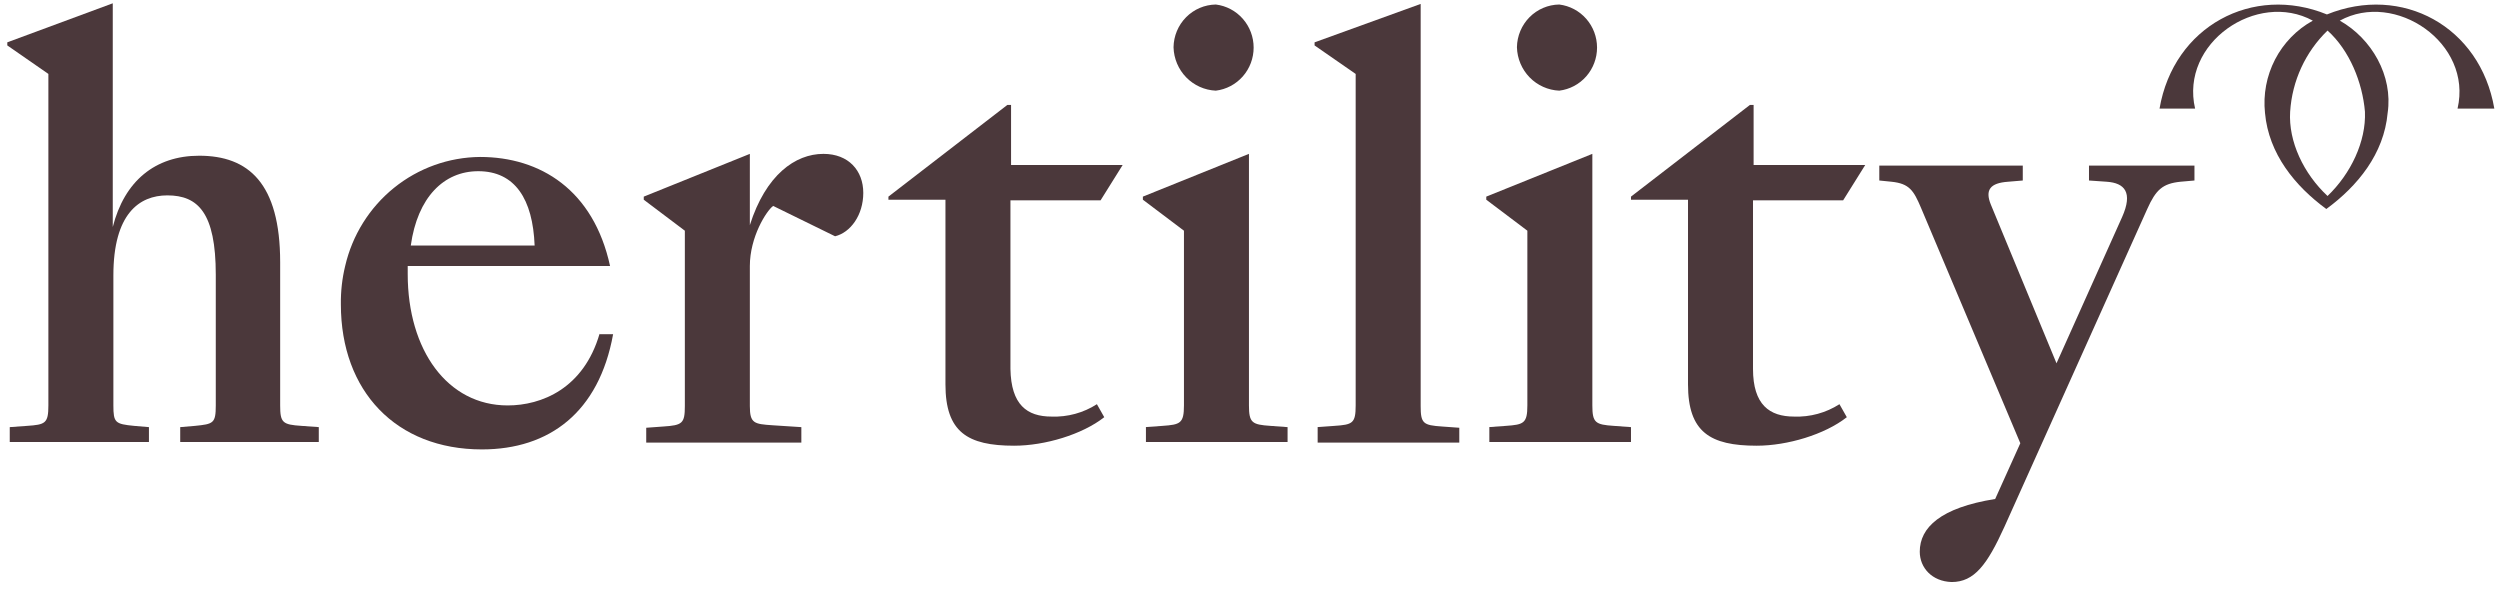
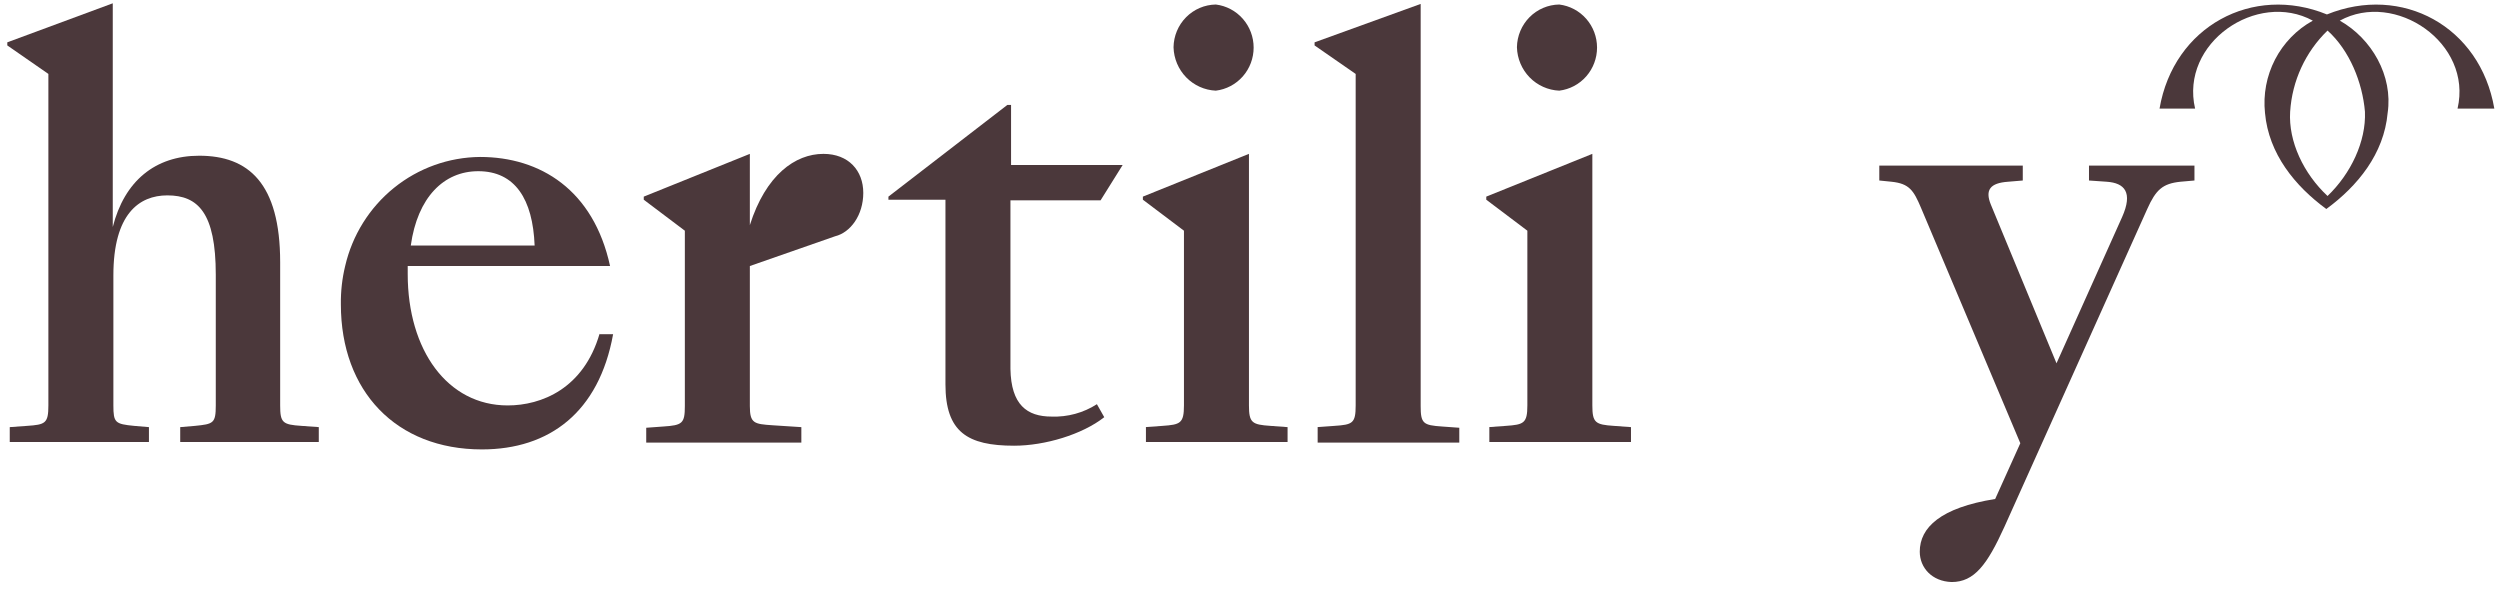
<svg xmlns="http://www.w3.org/2000/svg" width="198" height="47" viewBox="0 0 198 47" fill="none">
  <g clipPath="url(#clip0_13851_90808)">
    <path d="M0.772 33.828L2.132 33.73C3.589 33.632 3.832 33.534 3.832 32.11V5.855L0.578 3.598V3.352L8.931 0.261V17.977C9.854 14.345 12.282 12.333 15.778 12.333C19.663 12.333 22.189 14.492 22.189 20.774V32.11C22.189 33.484 22.383 33.632 23.888 33.73L25.248 33.828V35.006H14.273V33.828L15.438 33.73C16.895 33.583 17.09 33.534 17.09 32.11V21.756C17.09 16.848 15.681 15.474 13.253 15.474C11.019 15.474 8.98 16.946 8.98 21.805V32.11C8.98 33.484 9.125 33.583 10.631 33.73L11.796 33.828V35.006H0.772V33.828Z" fill="#4B383B" />
    <path d="M83.281 32.993C84.55 33.041 85.802 32.699 86.875 32.012L87.457 33.042C85.709 34.416 82.747 35.3 80.319 35.3C76.628 35.3 74.88 34.22 74.88 30.441V15.817H70.363V15.572L79.784 8.309H80.076V13.069H88.914L87.166 15.866H80.027V29.215C80.076 32.061 81.338 32.993 83.281 32.993Z" fill="#4B383B" />
    <path d="M90.71 33.828L92.07 33.729C93.478 33.631 93.769 33.533 93.769 32.11V18.271L90.516 15.817V15.572L98.917 12.185V32.11C98.917 33.484 99.16 33.631 100.617 33.729L101.976 33.828V35.005H90.758V33.828H90.71ZM96.295 0.358C97.12 0.459 97.88 0.861 98.432 1.49C98.984 2.118 99.288 2.929 99.288 3.769C99.288 4.609 98.984 5.42 98.432 6.049C97.88 6.677 97.12 7.08 96.295 7.18C95.41 7.142 94.572 6.766 93.95 6.129C93.328 5.491 92.969 4.639 92.944 3.745C92.956 2.85 93.313 1.997 93.939 1.364C94.565 0.732 95.41 0.371 96.295 0.358Z" fill="#4B383B" />
    <path d="M104.309 33.829L105.669 33.731C107.126 33.633 107.369 33.534 107.369 32.111V5.856L104.115 3.599V3.353L112.517 0.311V32.16C112.517 33.534 112.711 33.682 114.216 33.78L115.576 33.878V35.056H104.358V33.829H104.309Z" fill="#4B383B" />
    <path d="M117.907 33.828L119.267 33.729C120.675 33.631 120.967 33.533 120.967 32.11V18.271L117.713 15.817V15.572L126.114 12.185V32.11C126.114 33.484 126.357 33.631 127.814 33.729L129.174 33.828V35.005H117.956V33.828H117.907ZM123.492 0.358C124.317 0.459 125.078 0.861 125.629 1.49C126.181 2.118 126.486 2.929 126.486 3.769C126.486 4.609 126.181 5.42 125.629 6.049C125.078 6.677 124.317 7.08 123.492 7.18C122.607 7.142 121.769 6.766 121.147 6.129C120.526 5.491 120.166 4.639 120.141 3.745C120.154 2.85 120.511 1.997 121.136 1.364C121.762 0.732 122.607 0.371 123.492 0.358Z" fill="#4B383B" />
-     <path d="M142.092 32.993C143.36 33.041 144.613 32.699 145.685 32.012L146.268 33.042C144.52 34.416 141.557 35.3 139.129 35.3C135.438 35.3 133.69 34.22 133.69 30.441V15.817H129.174V15.572L138.595 8.309H138.886V13.069H147.725L145.977 15.866H138.838V29.215C138.838 32.061 140.149 32.993 142.092 32.993Z" fill="#4B383B" />
    <path d="M152.045 43.692C152.045 41.778 153.696 40.208 158.018 39.52L160.009 35.104L152.142 16.455C151.559 15.081 151.219 14.541 149.811 14.394L148.84 14.296V13.118H160.204V14.296L159.038 14.394C157.63 14.492 157.193 15.032 157.678 16.21L162.875 28.773L168.071 17.191C168.945 15.228 168.265 14.492 166.857 14.394L165.448 14.296V13.118H173.801V14.296L172.684 14.394C171.276 14.541 170.742 15.032 170.062 16.553L158.747 41.729C157.387 44.722 156.367 46.097 154.57 46.097C153.016 46.047 152.045 44.968 152.045 43.692Z" fill="#4B383B" />
    <path d="M197.551 8.603C196.434 2.076 190.217 -1.261 184.293 1.144C178.417 -1.261 172.152 2.076 171.035 8.603H173.852C172.638 3.401 178.757 -0.77 183.176 1.635C181.9 2.338 180.859 3.409 180.185 4.71C179.511 6.012 179.233 7.486 179.388 8.947C179.679 12.186 181.768 14.738 184.244 16.553C186.721 14.738 188.809 12.186 189.101 8.947C189.538 6.002 187.838 3.058 185.313 1.635C189.683 -0.77 195.851 3.401 194.637 8.603H197.551ZM187.304 8.849C187.401 11.204 186.187 13.756 184.341 15.523C182.447 13.756 181.233 11.204 181.379 8.849C181.534 6.406 182.591 4.111 184.341 2.42C186.09 3.99 187.109 6.542 187.304 8.849Z" fill="#4B383B" />
-     <path d="M65.215 12.187C62.981 12.187 60.65 13.855 59.388 17.83V12.187L50.986 15.573V15.818L54.24 18.272V32.16C54.24 33.534 54.046 33.681 52.54 33.779L51.181 33.878V35.056H63.467V33.829L61.184 33.681C59.728 33.583 59.388 33.534 59.388 32.16V21.069C59.388 18.763 60.699 16.701 61.233 16.309L66.138 18.713C67.352 18.419 68.372 17.045 68.372 15.278C68.372 13.512 67.206 12.187 65.215 12.187Z" fill="#4B383B" />
+     <path d="M65.215 12.187C62.981 12.187 60.65 13.855 59.388 17.83V12.187L50.986 15.573V15.818L54.24 18.272V32.16C54.24 33.534 54.046 33.681 52.54 33.779L51.181 33.878V35.056H63.467V33.829L61.184 33.681C59.728 33.583 59.388 33.534 59.388 32.16V21.069L66.138 18.713C67.352 18.419 68.372 17.045 68.372 15.278C68.372 13.512 67.206 12.187 65.215 12.187Z" fill="#4B383B" />
    <path d="M47.491 26.417C46.228 30.785 42.877 32.11 40.207 32.11C35.447 32.11 32.291 27.742 32.291 21.706V21.068H48.317C47.005 15.032 42.78 12.431 38.021 12.431C35.54 12.452 33.138 13.315 31.2 14.881C29.263 16.447 27.902 18.626 27.337 21.068C27.096 22.063 26.982 23.086 26.997 24.11C26.997 30.981 31.368 35.594 38.167 35.594C43.509 35.594 47.442 32.65 48.559 26.466H47.491V26.417ZM37.876 13.559C40.789 13.559 42.198 15.768 42.343 19.448H32.534C33.068 15.62 35.156 13.559 37.876 13.559Z" fill="#4B383B" />
  </g>
  <defs>
    <clipPath id="clip0_13851_90808">
      <rect width="196.971" height="45.836" fill="white" transform="translate(0.578 0.261)" />
    </clipPath>
  </defs>
</svg>